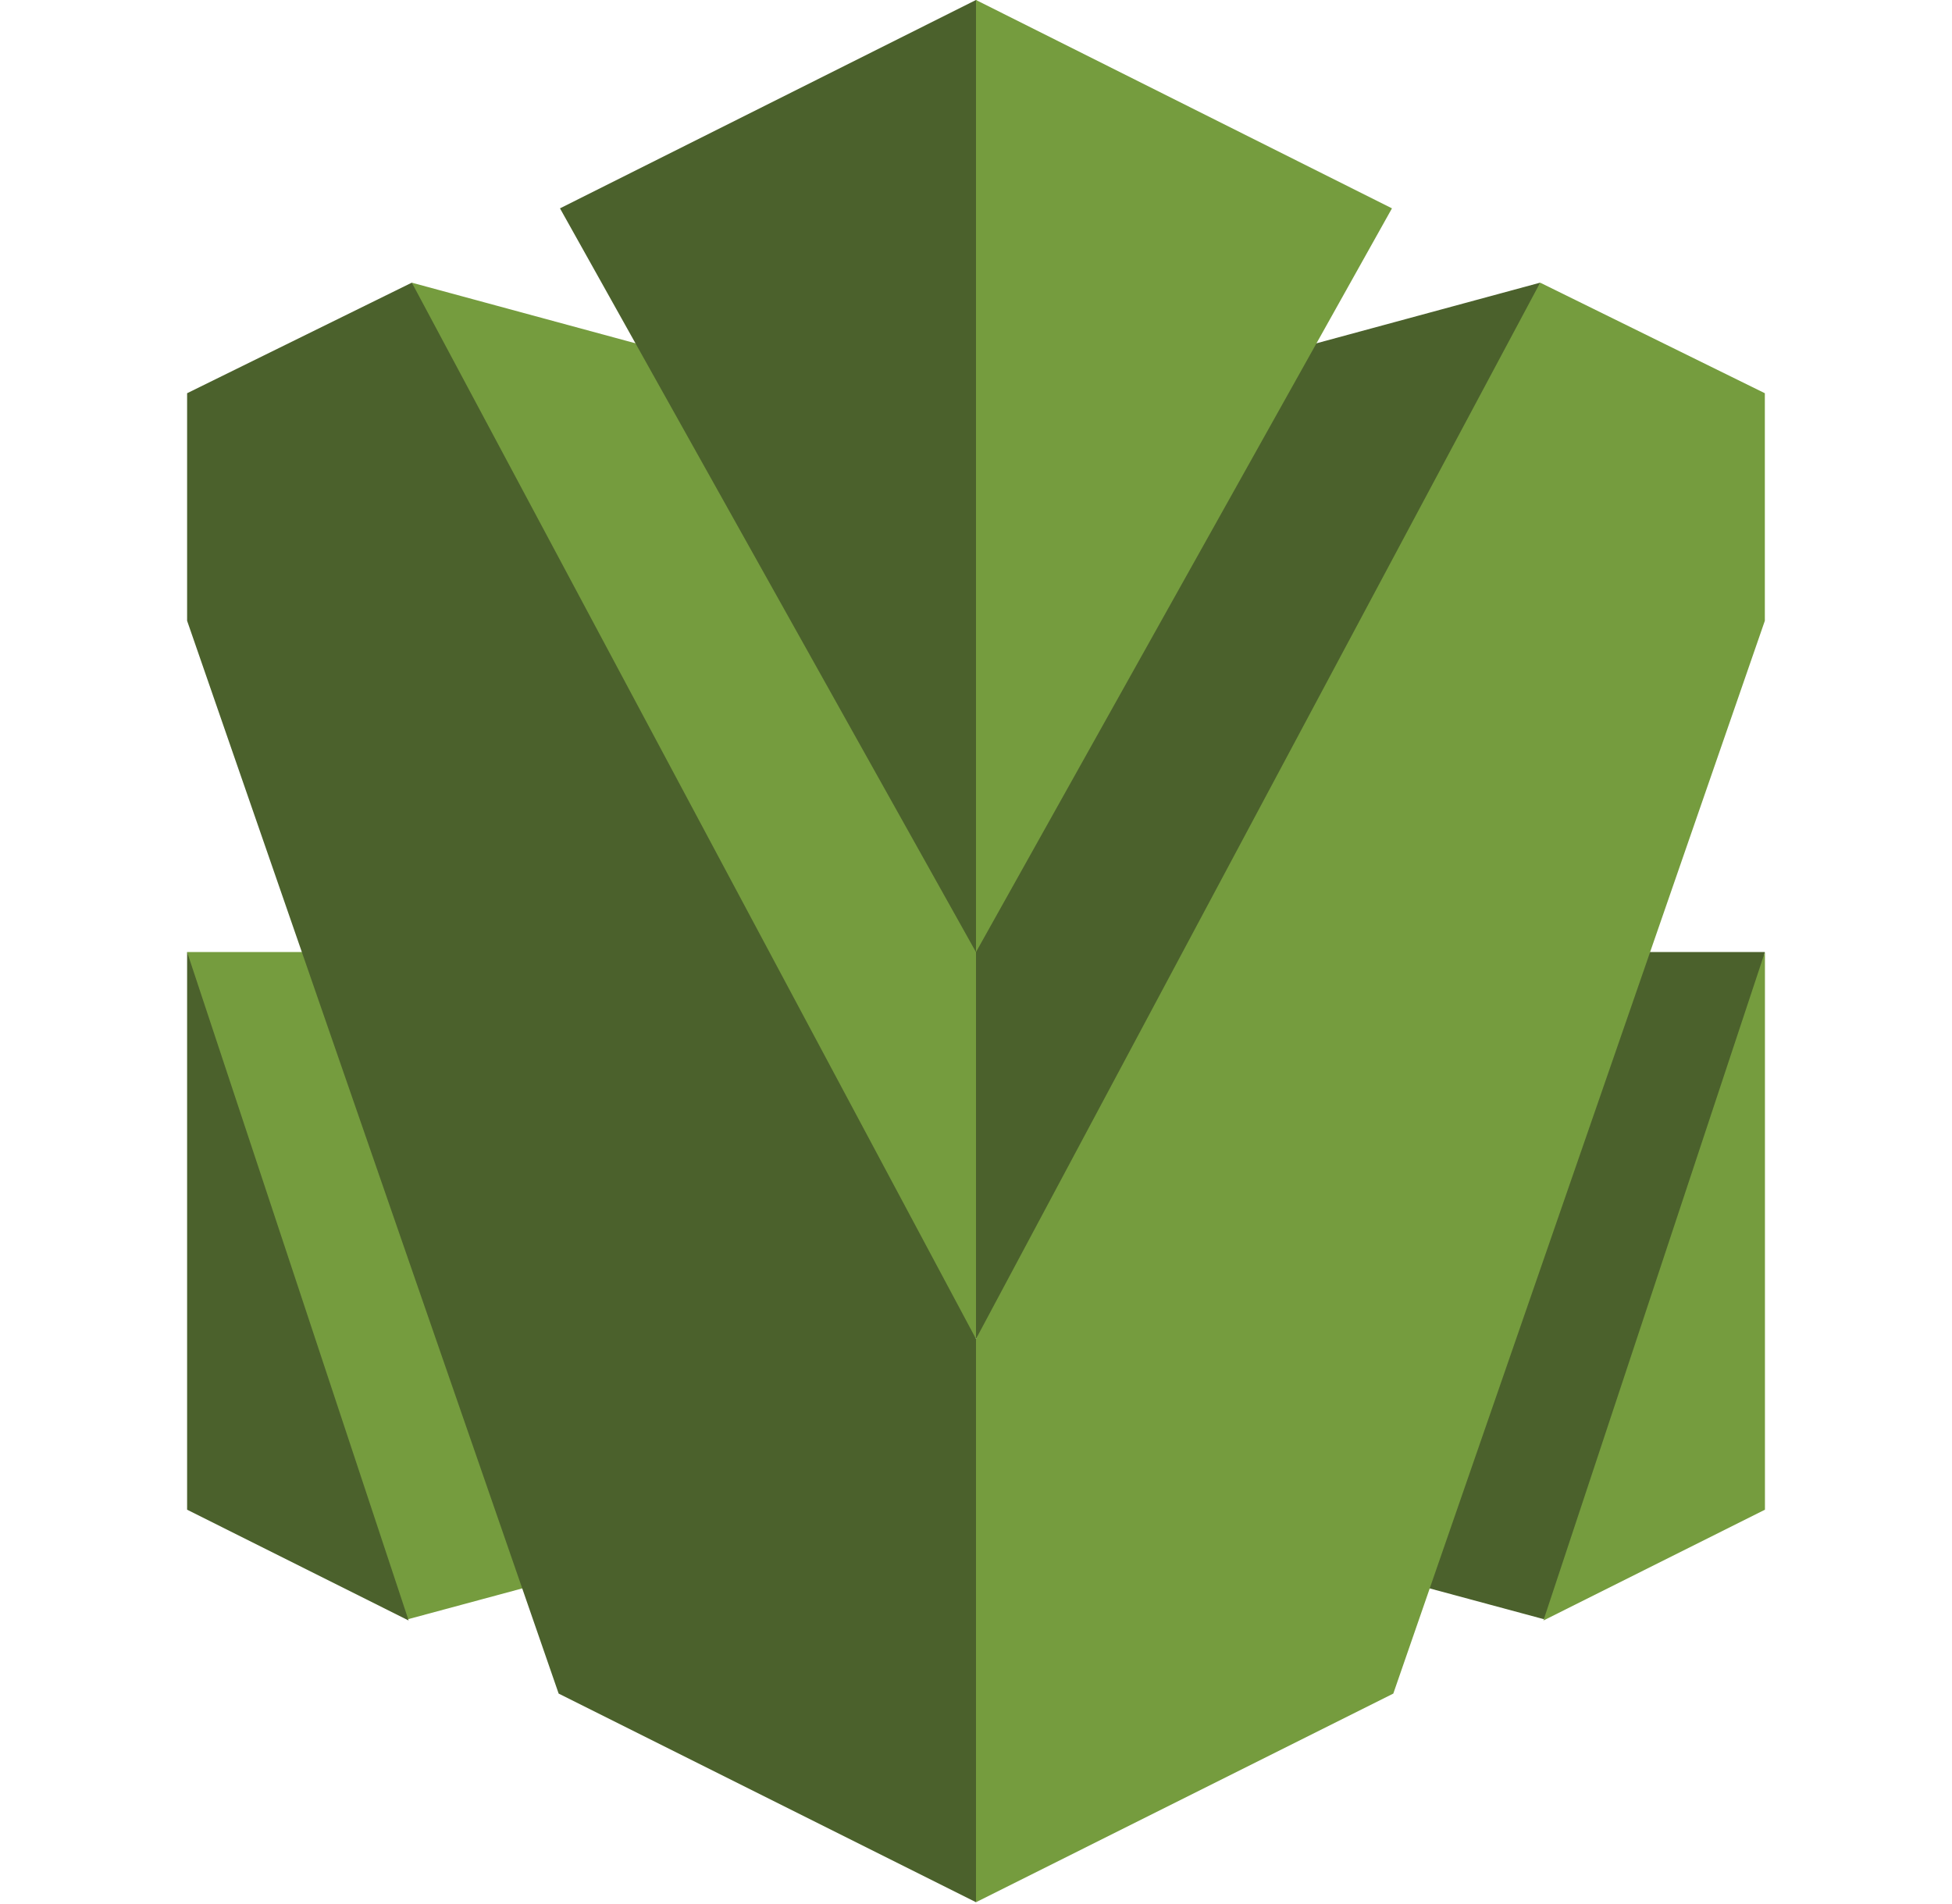
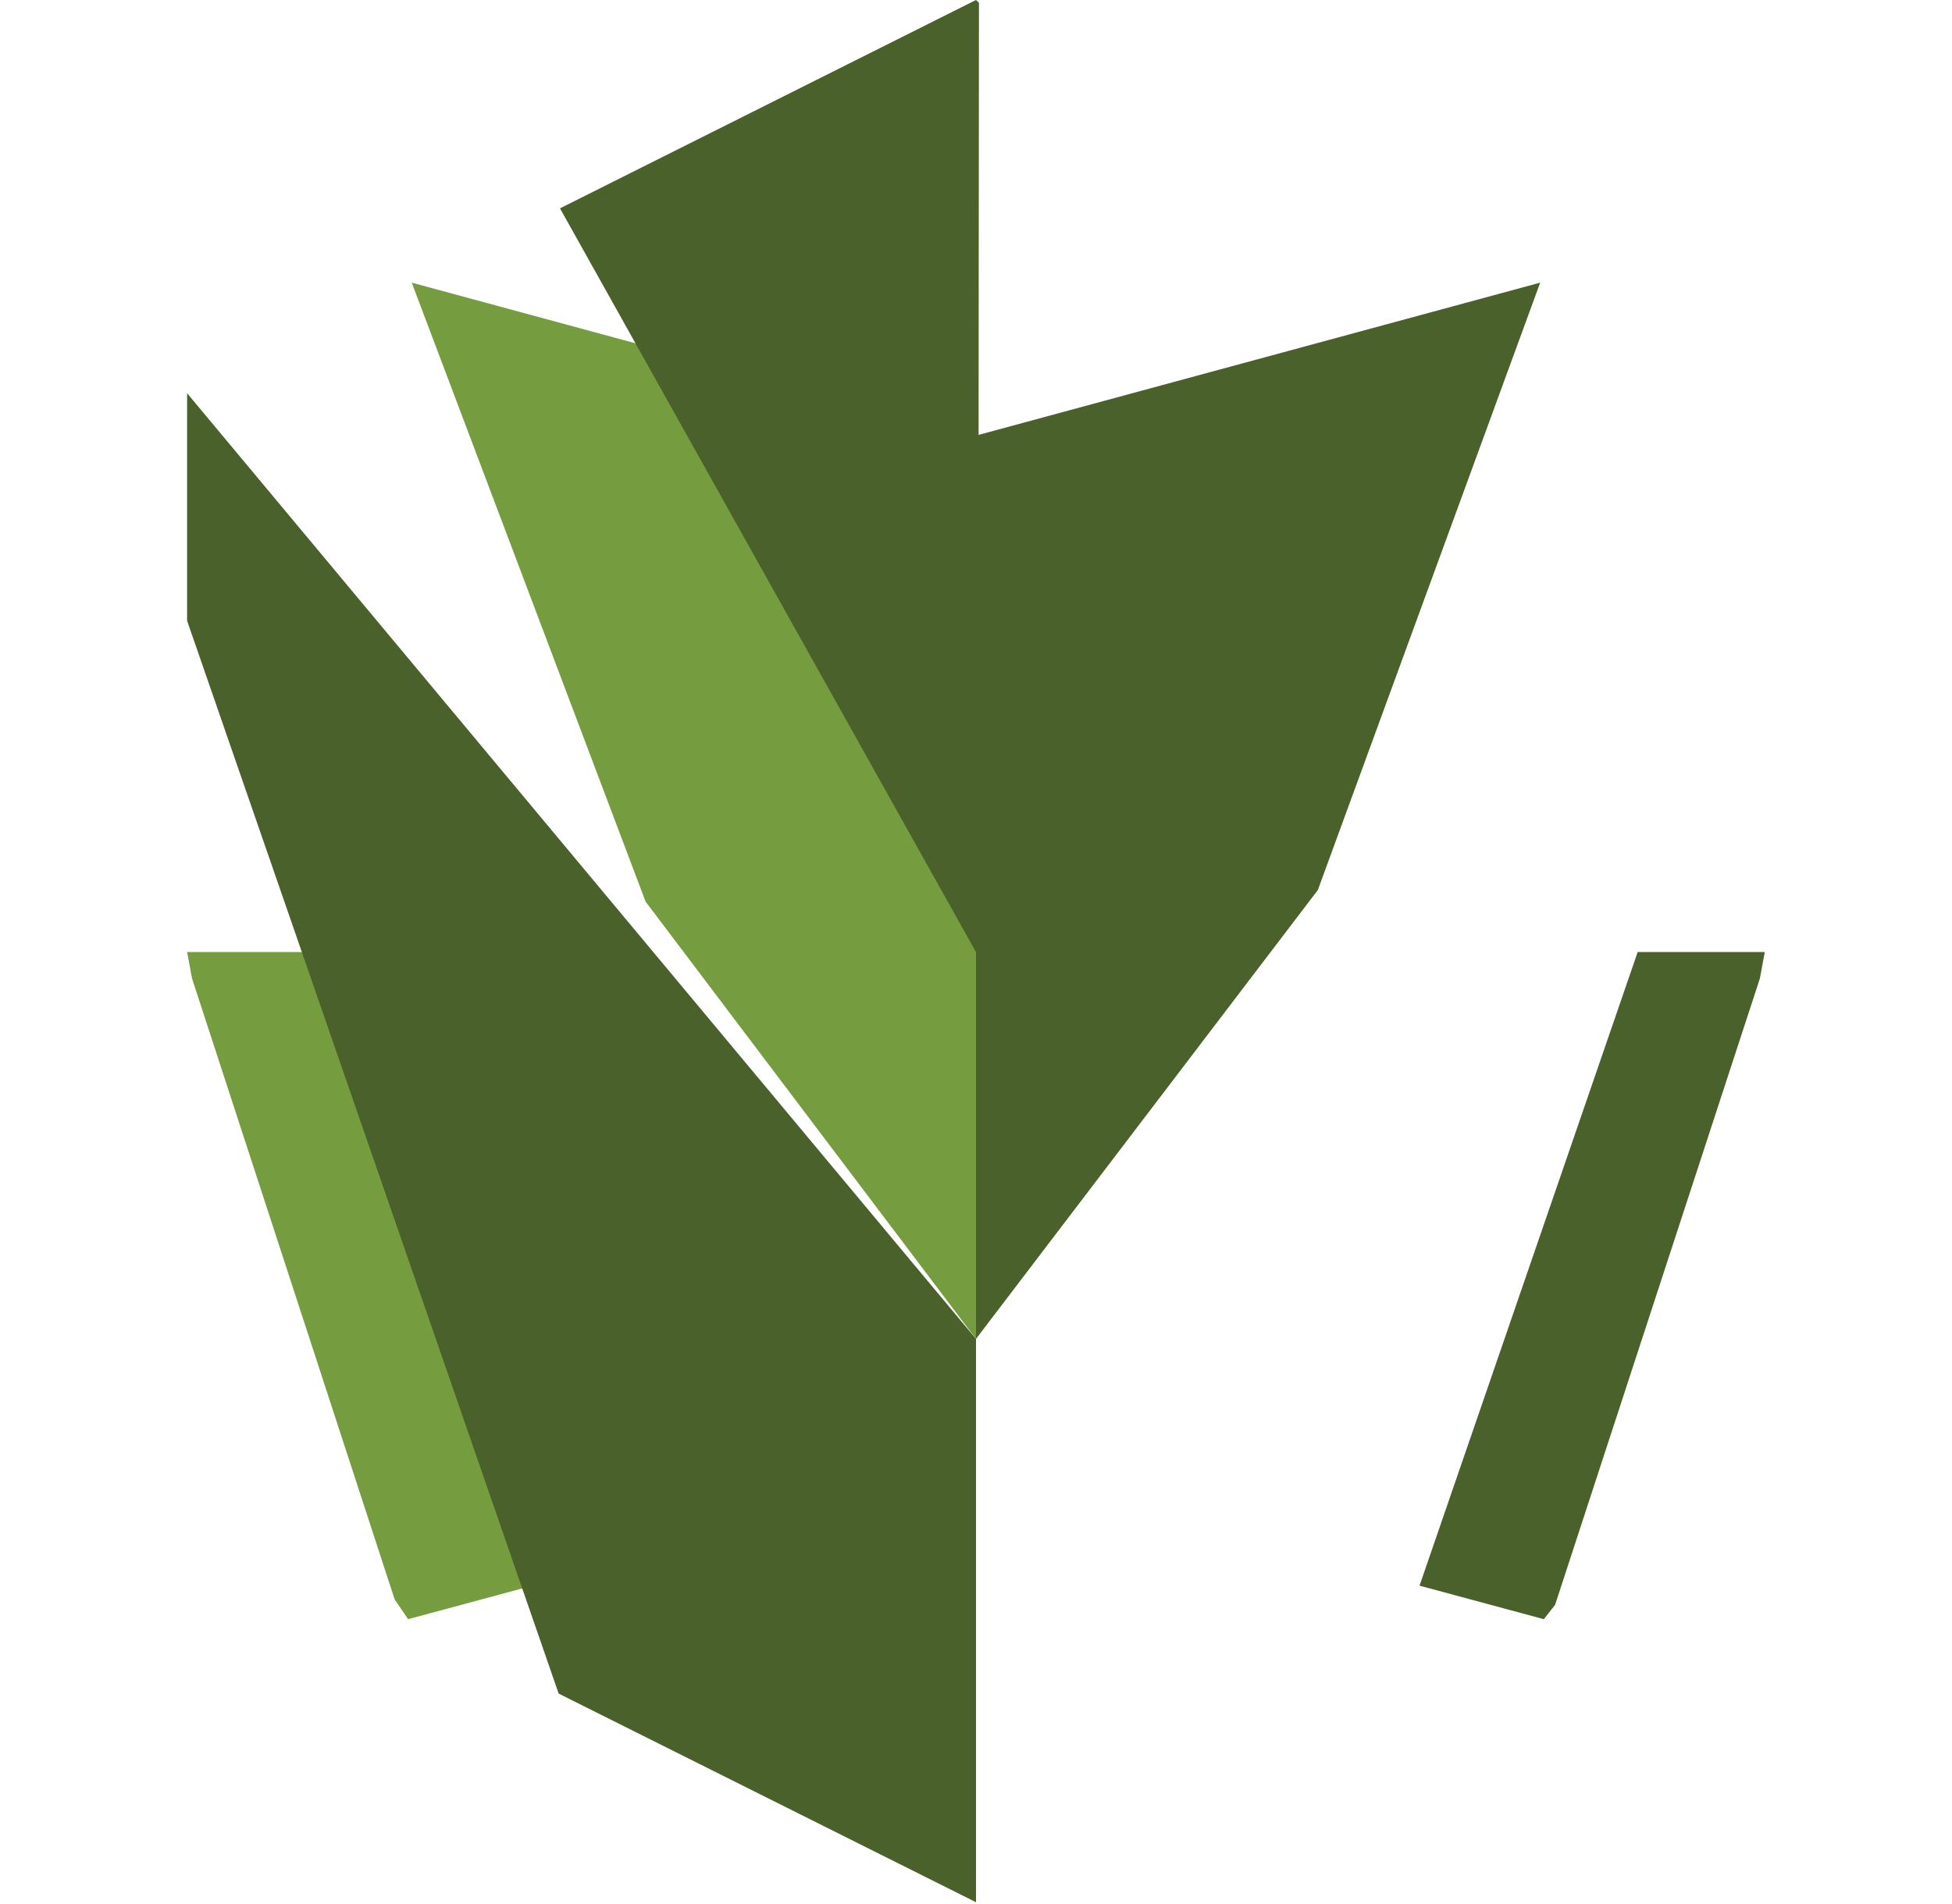
<svg xmlns="http://www.w3.org/2000/svg" width="41" height="40" viewBox="0 0 41 40" fill="none">
  <path d="M36.964 20.558L37.068 20H34.398L29.816 33.312L32.426 34.016L32.663 33.716L36.964 20.558Z" fill="#4B612C" />
-   <path d="M37.071 20V31.716L32.418 34.044L37.071 20Z" fill="#759C3E" />
  <path d="M8.289 33.6L4.034 20.558L3.93 20H6.508L11.128 33.327L8.572 34.016L8.289 33.6Z" fill="#759C3E" />
  <path d="M20.499 28.128L13.56 18.941L8.648 5.938L20.499 9.151L20.683 9.598L20.776 27.312L20.499 28.128Z" fill="#759C3E" />
  <path d="M20.5 28.128L27.68 18.698L32.35 5.938L20.5 9.151V28.128Z" fill="#4B612C" />
-   <path d="M37.069 13.041V8.261L32.35 5.938L20.5 28.128V39.962L29.265 35.579L37.069 13.041Z" fill="#759C3E" />
  <path d="M20.499 20.001L20.545 19.893L20.562 0.059L20.499 0L11.762 4.377L20.499 20.001Z" fill="#4B612C" />
-   <path d="M3.93 20V31.716L8.583 34.044L3.93 20Z" fill="#4B612C" />
-   <path d="M20.5 20.001V0L29.237 4.377L20.5 20.001Z" fill="#759C3E" />
-   <path d="M3.93 13.041V8.261L8.65 5.938L20.5 28.128V39.962L11.734 35.579L3.93 13.041Z" fill="#4B612C" />
+   <path d="M3.93 13.041V8.261L20.5 28.128V39.962L11.734 35.579L3.93 13.041Z" fill="#4B612C" />
</svg>